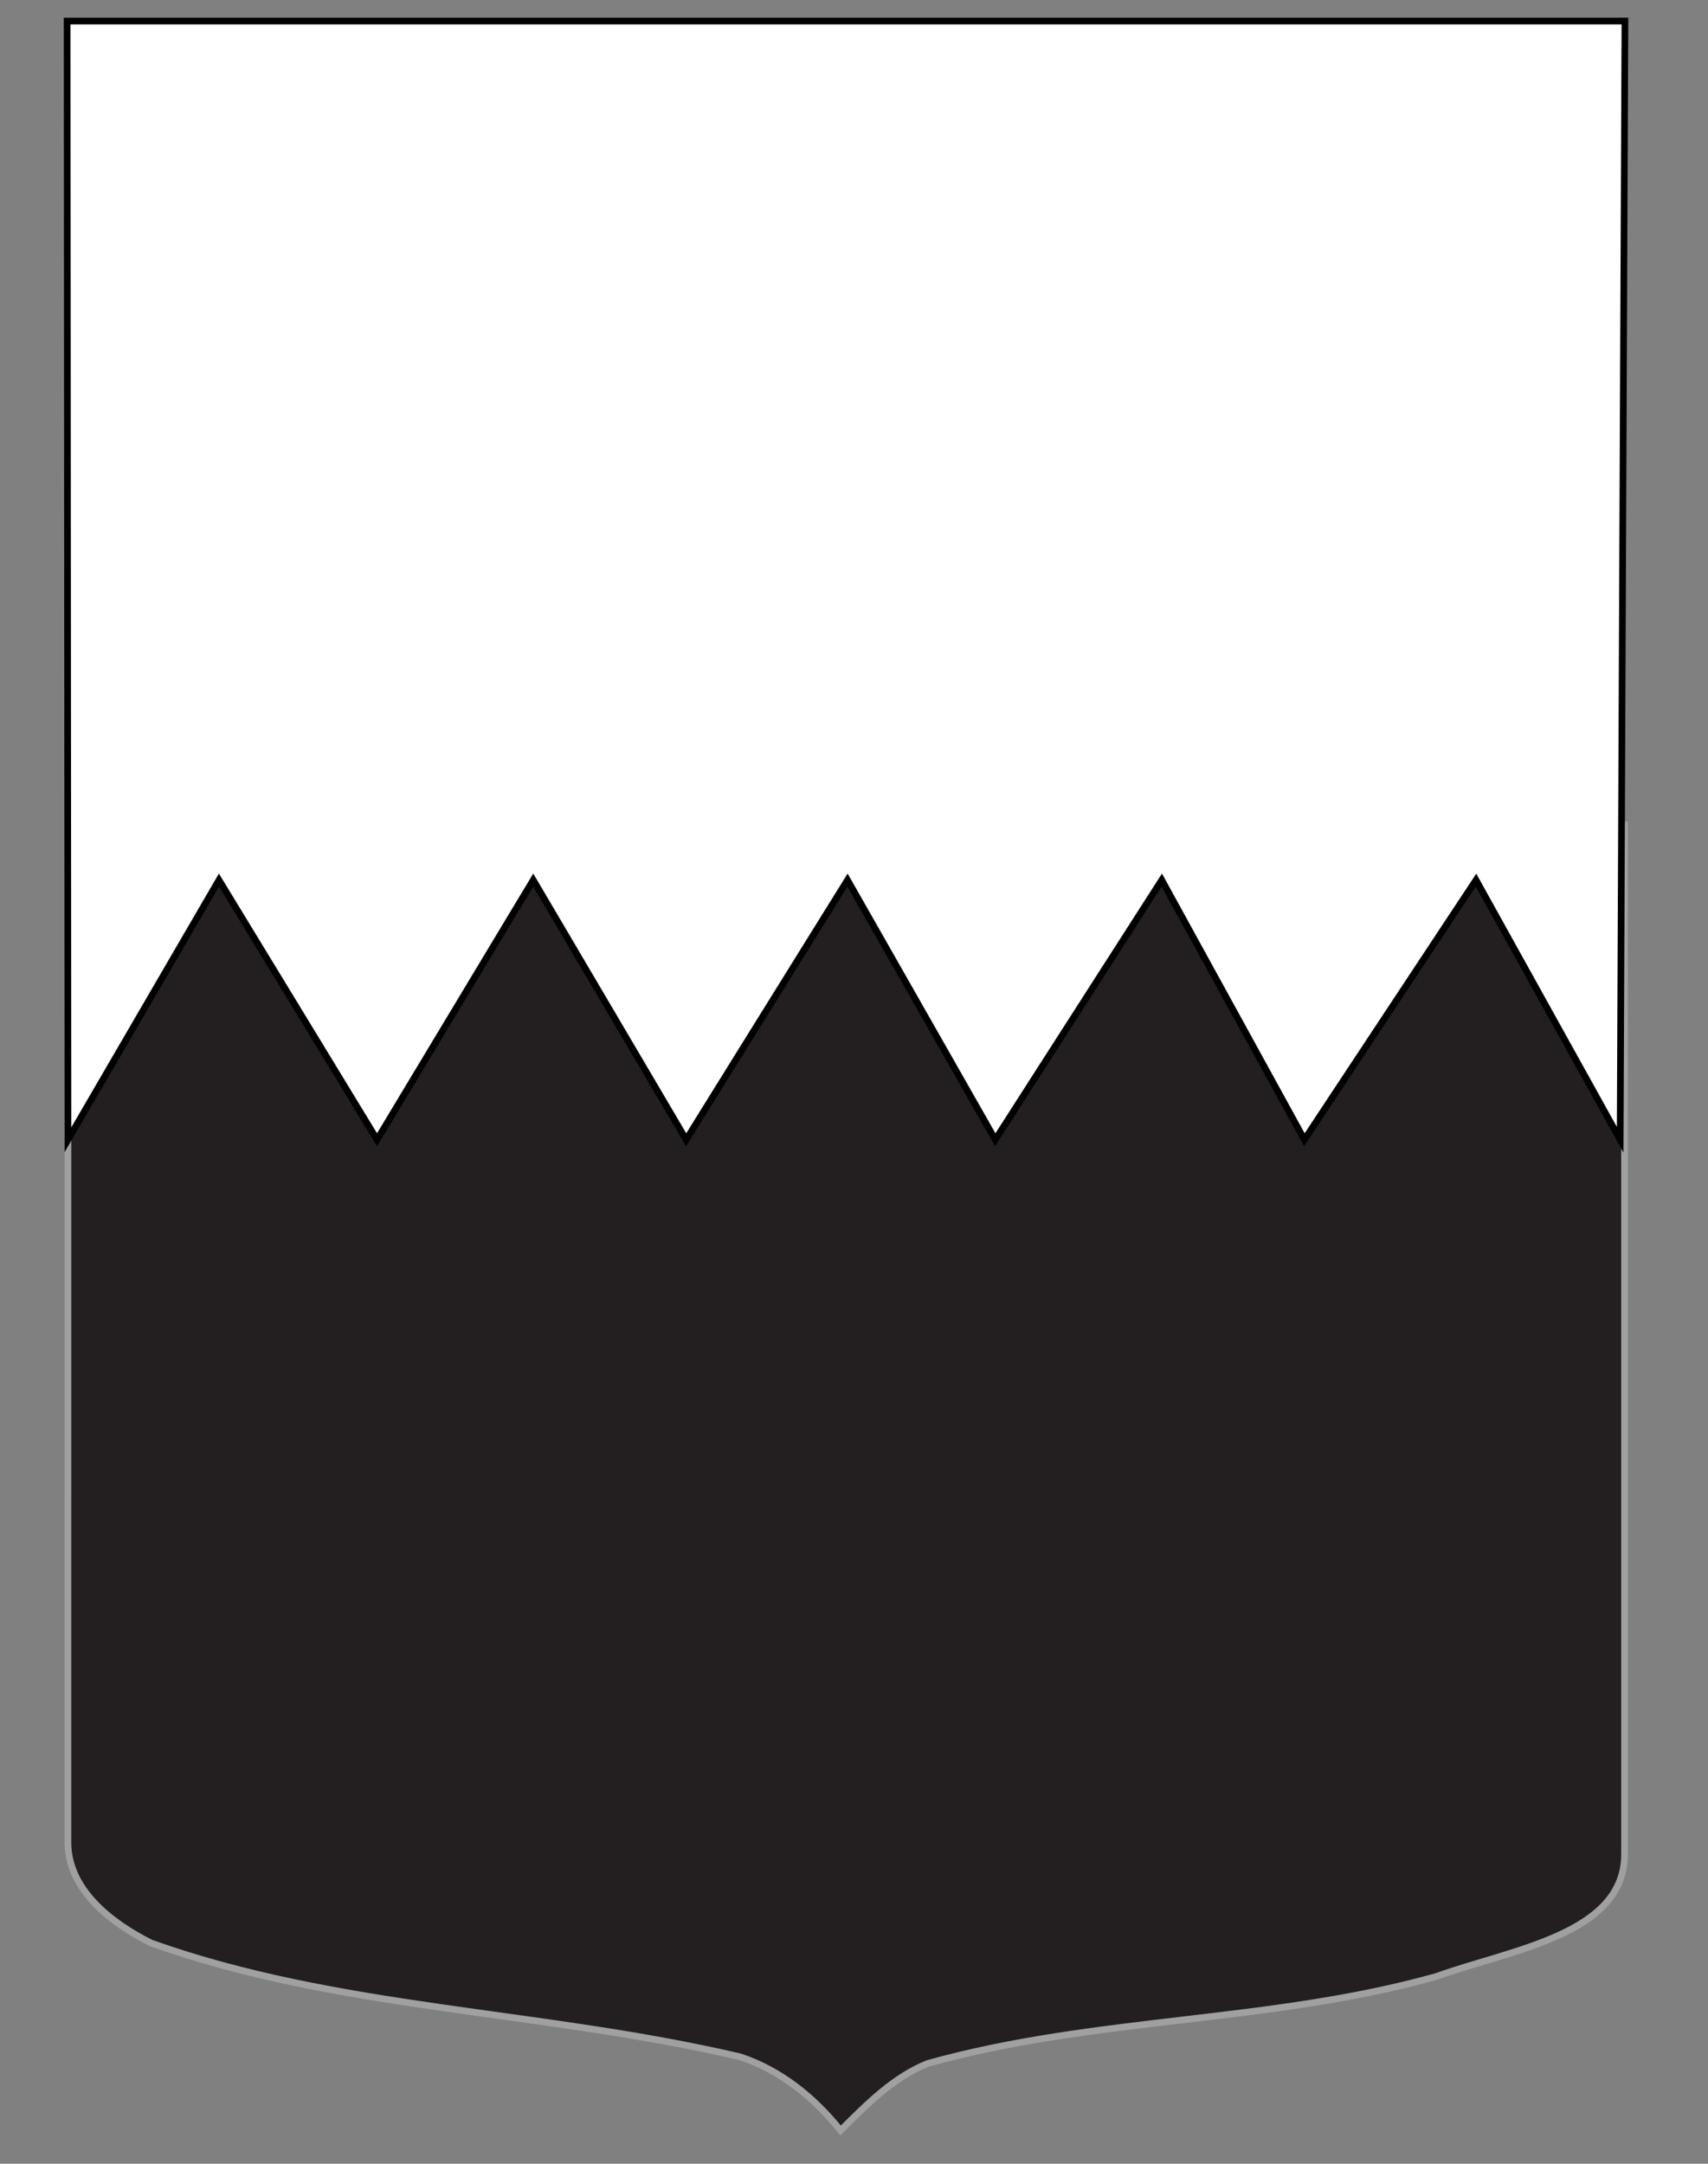
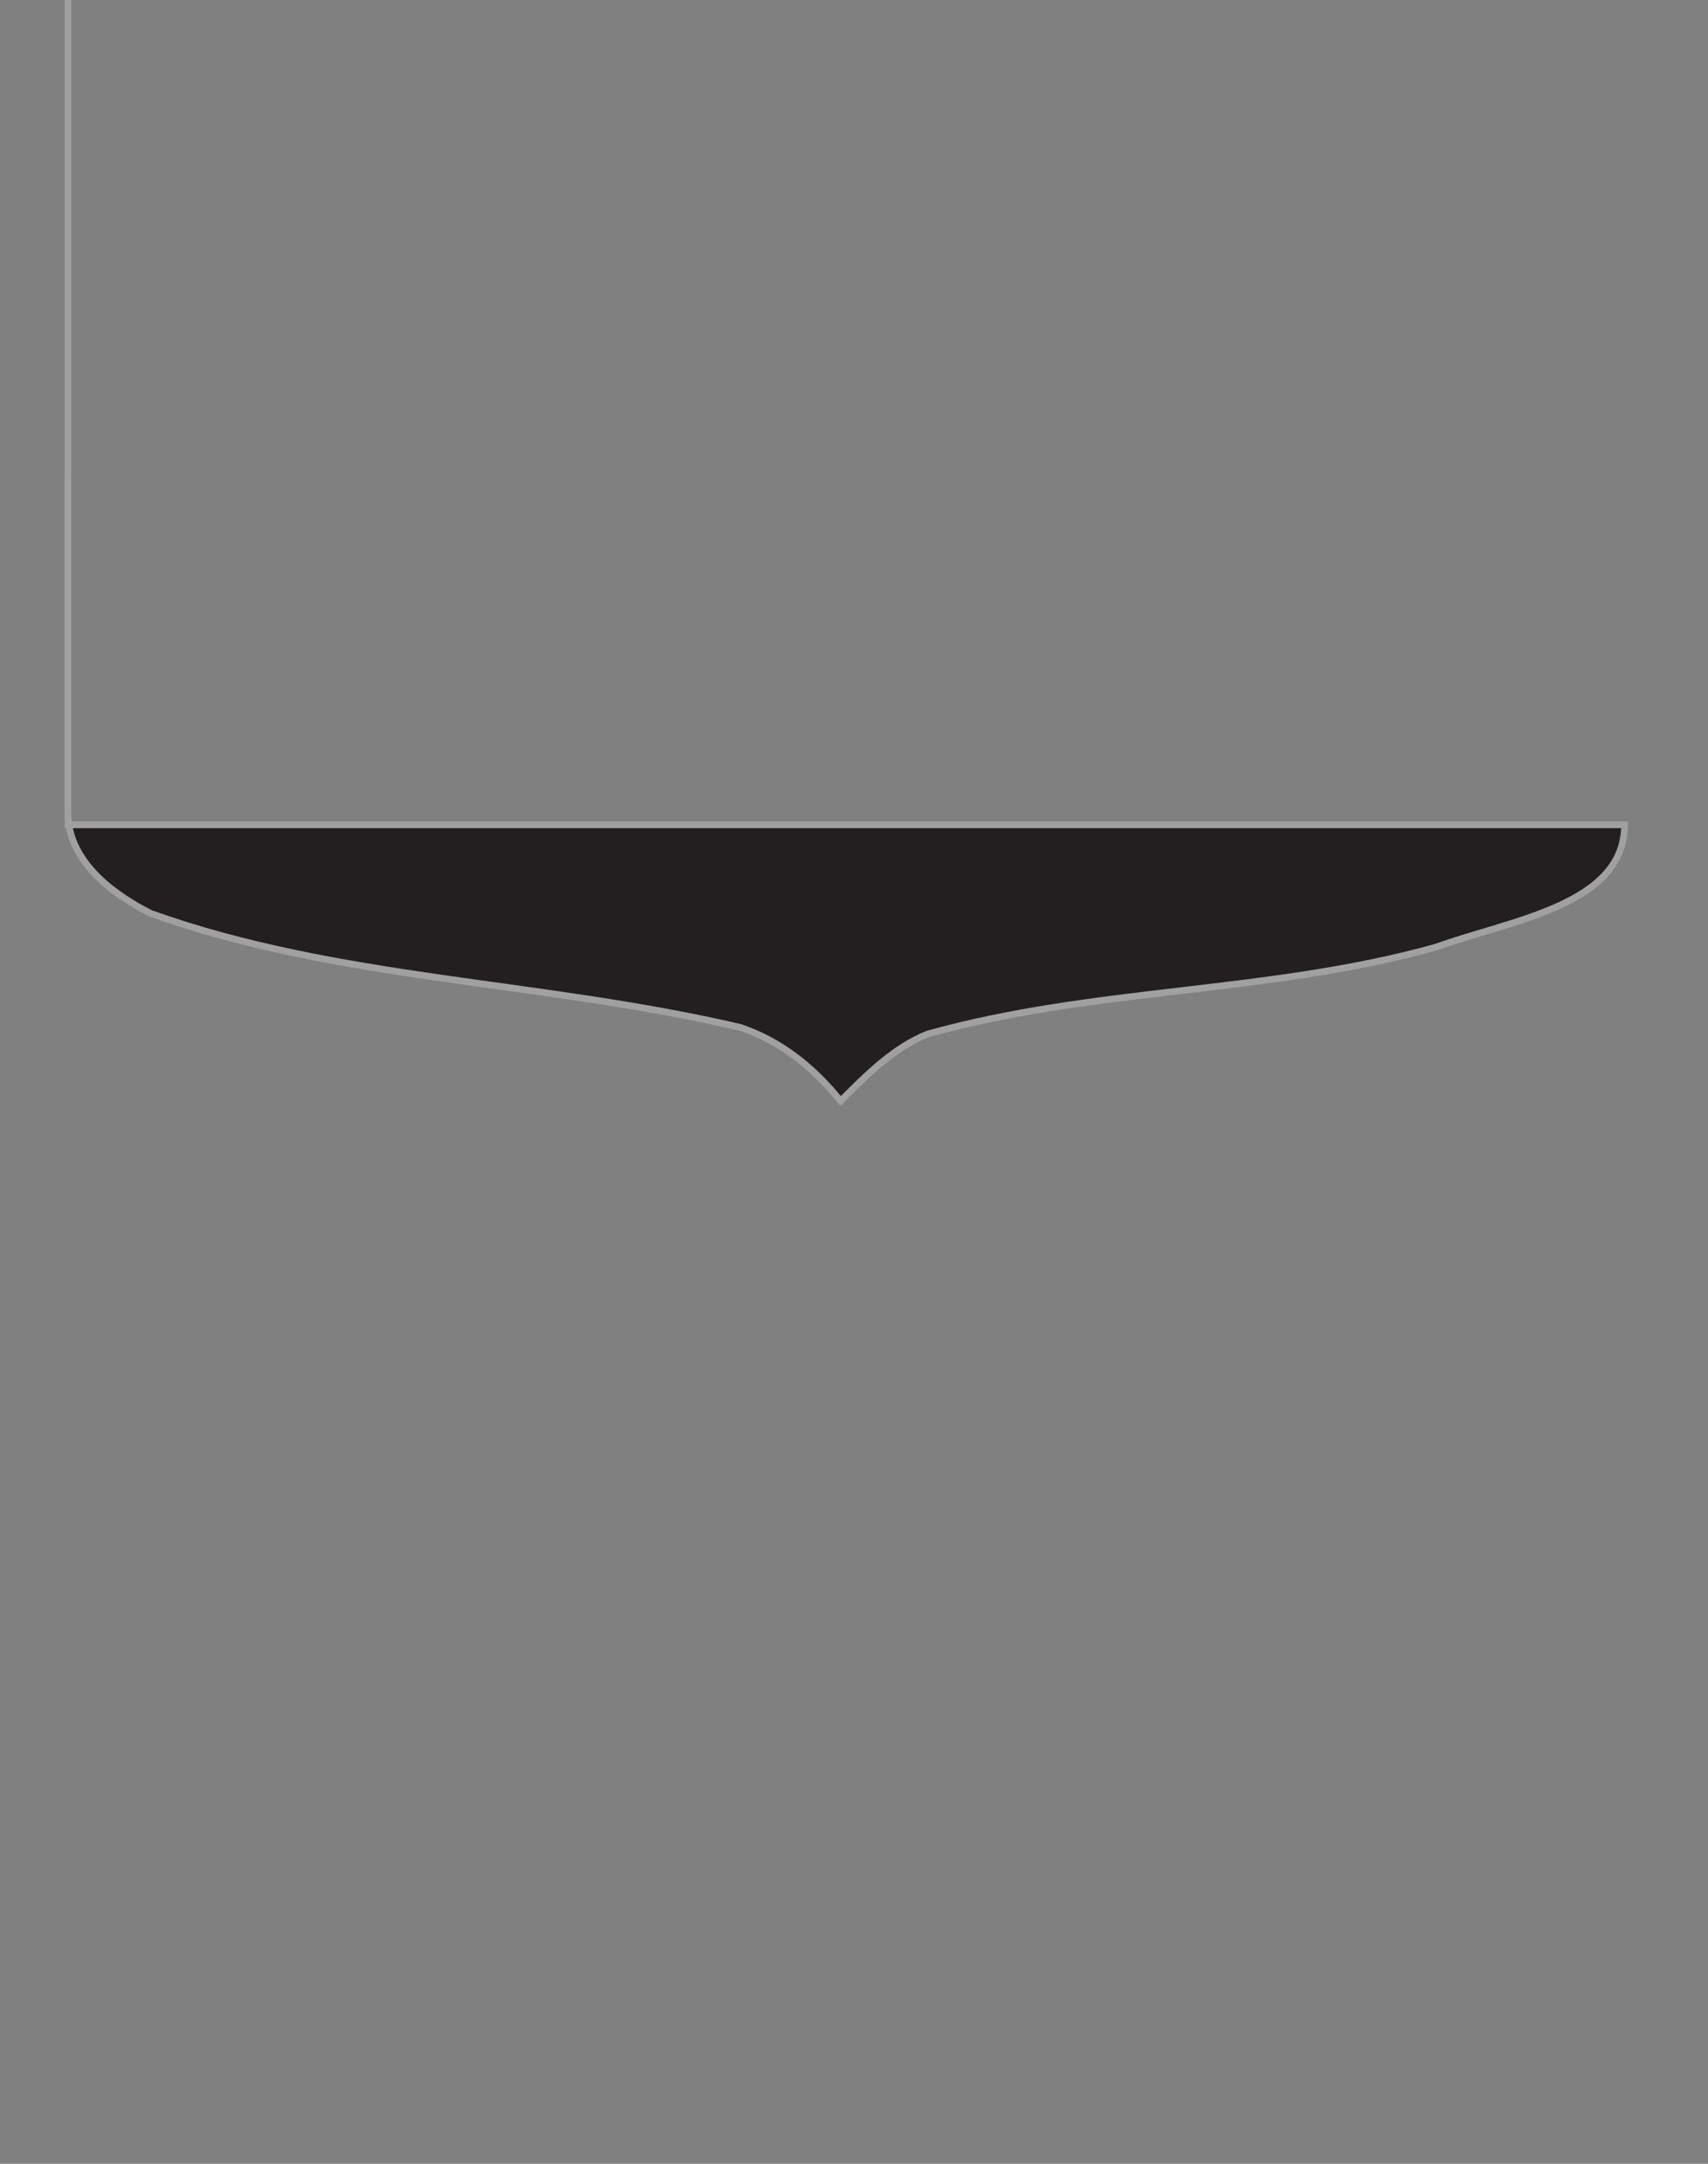
<svg xmlns="http://www.w3.org/2000/svg" id="Autre_blason" width="255.119" height="323.149" version="1.1" viewBox="0 0 255.119 323.149">
  <rect x="0" y="0" width="255.119" height="323.149" fill="#808080" stroke="none" />
-   <path id="Contour_blason" d="M10.15,123.184h232.501v153.746c0,12.043-17.098,14.25-28.1,18.25-25,7-51,6-76,13-5,2-9,6-12.999,10-3.997-5-8.997-9-14.997-11-30-7-60-7-88-17-6-3-12.406-8-12.406-15,0-8.541.001-.621.001-151.996Z" fill="#231f20" stroke="#a0a0a0" />
-   <polygon points="242 170.215 220.469 131.439 194.83 170.215 173.528 131.439 148.66 170.215 126.588 131.439 102.49 170.215 79.647 131.439 56.32 170.215 32.707 131.439 10.15 170.215 10.026 3.138 242.712 3.138 242 170.215" fill="#fff" stroke="#000" />
+   <path id="Contour_blason" d="M10.15,123.184h232.501c0,12.043-17.098,14.25-28.1,18.25-25,7-51,6-76,13-5,2-9,6-12.999,10-3.997-5-8.997-9-14.997-11-30-7-60-7-88-17-6-3-12.406-8-12.406-15,0-8.541.001-.621.001-151.996Z" fill="#231f20" stroke="#a0a0a0" />
</svg>